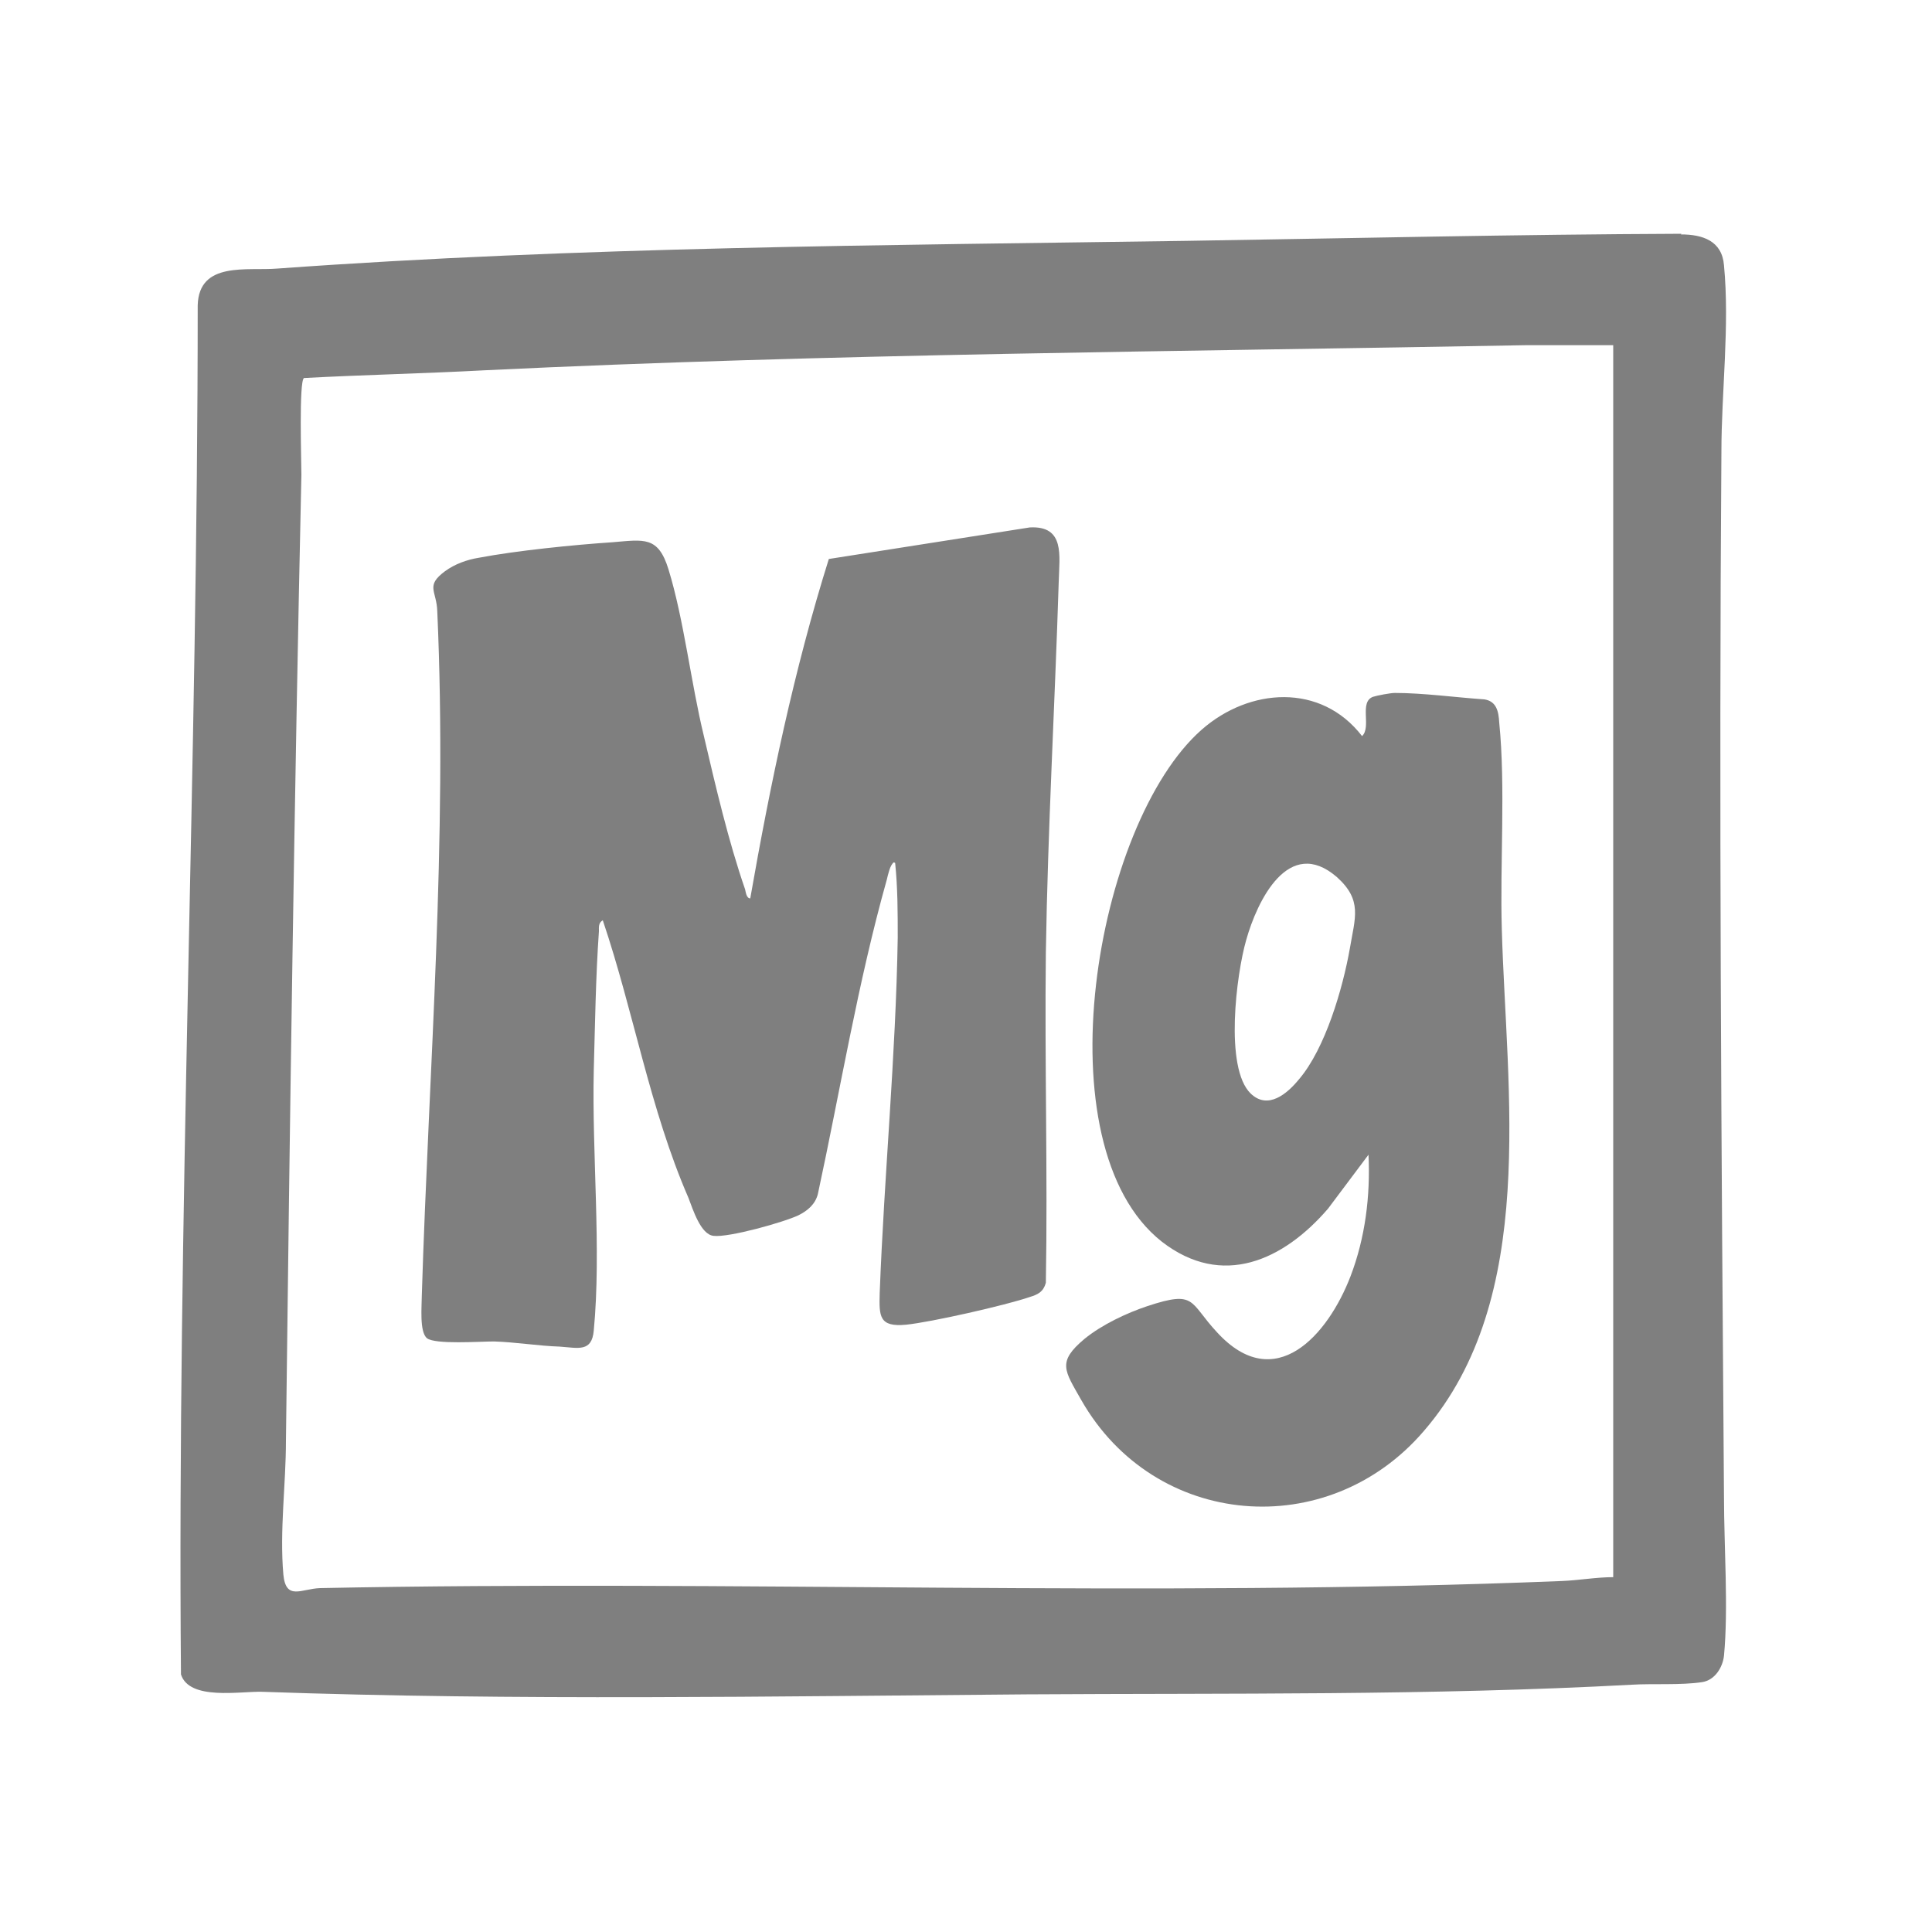
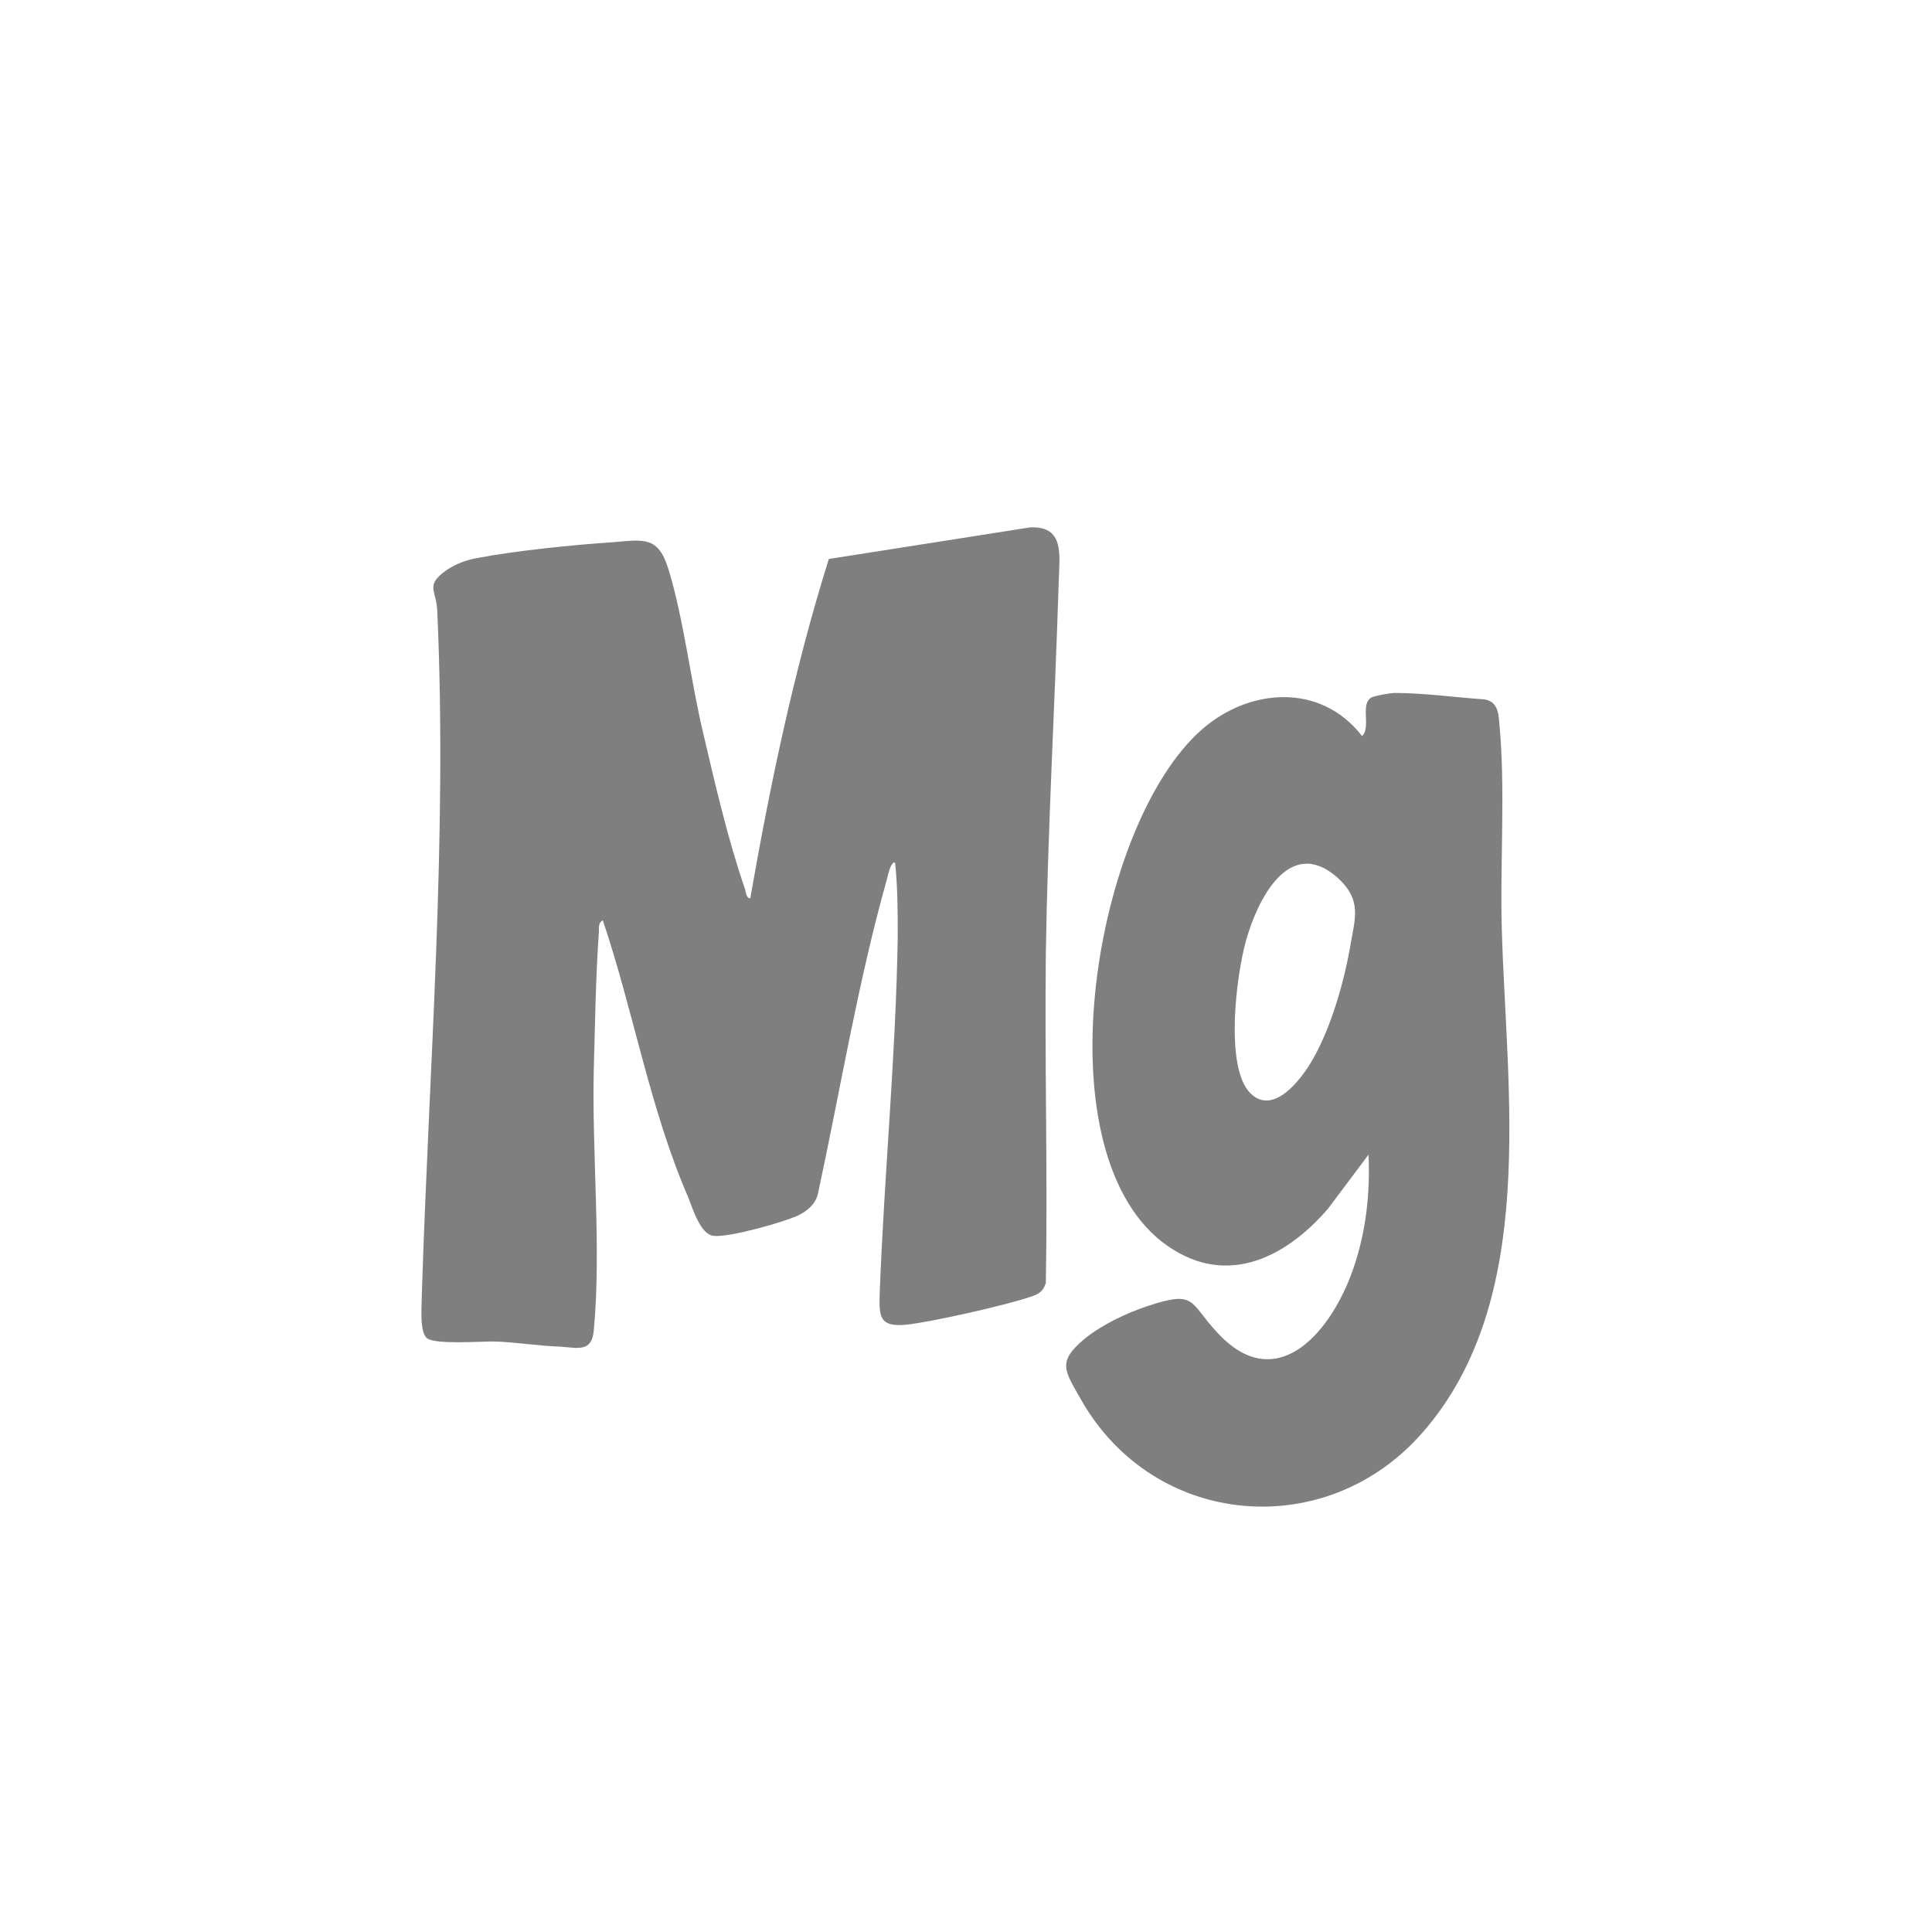
<svg xmlns="http://www.w3.org/2000/svg" viewBox="0 0 30 30" height="30" width="30" data-name="Layer 1" id="Layer_1">
  <defs>
    <style>
      .cls-1 {
        opacity: .5;
      }
    </style>
  </defs>
  <g class="cls-1" id="OgmL7A.tif">
    <g>
-       <path d="M26.1,3.64c.34,0,.64.1.67.48.09.94-.04,1.96-.04,2.9-.04,5.4,0,10.82.04,16.22,0,.76.07,1.74,0,2.47-.02.18-.14.38-.34.41-.33.05-.76.02-1.09.04-3.13.17-6.27.13-9.4.15-3.94.03-7.93.1-11.87-.04-.34-.01-1.13.14-1.26-.27-.06-7.1.26-14.16.26-21.26.02-.69.77-.53,1.24-.57,4.7-.34,9.4-.36,14.11-.43,2.56-.04,5.13-.1,7.69-.11ZM25.05,5.36c-.45,0-.9,0-1.35,0-5.39.1-10.8.13-16.18.39-.93.05-1.87.07-2.8.12-.08.05-.04,1.3-.04,1.5-.11,5-.18,10-.24,15,0,.68-.1,1.4-.04,2.08.04.41.28.22.57.21,6.42-.13,12.86.15,19.28-.11.26-.01.54-.06.8-.06V5.36Z" />
      <path d="M13.88,13.39c-.06.04-.09.19-.11.27-.45,1.6-.72,3.26-1.07,4.88-.04.16-.16.26-.3.33-.23.11-1.09.35-1.32.32-.2-.02-.32-.41-.39-.59-.6-1.38-.85-2.89-1.33-4.31-.07.04-.06.11-.06.17-.05.71-.06,1.45-.08,2.16-.03,1.29.12,2.79,0,4.04-.03.34-.24.27-.53.25-.32-.01-.69-.07-1.02-.08-.22,0-.91.05-1.04-.05-.12-.1-.08-.5-.08-.67.11-3.54.4-7.06.24-10.62-.01-.32-.19-.39.12-.62.15-.11.34-.18.53-.21.58-.11,1.47-.2,2.07-.24.49-.04.71-.1.87.42.24.78.35,1.77.55,2.59.18.77.38,1.63.64,2.38.01.04.02.14.08.14.31-1.77.68-3.55,1.22-5.27l3.12-.49c.55-.03.46.44.45.84-.06,1.92-.17,3.84-.2,5.76-.02,1.71.03,3.42,0,5.13-.04.14-.12.18-.25.22-.38.13-1.53.39-1.92.43-.42.04-.42-.13-.41-.49.07-1.84.25-3.68.28-5.52,0-.39,0-.77-.04-1.16Z" />
      <path d="M21.25,17.93l-.63.84c-.69.8-1.64,1.24-2.58.51-1.89-1.49-1.04-6.49.62-7.95.74-.65,1.85-.73,2.49.1.15-.14-.05-.53.17-.61.06-.02.27-.06.34-.06.44,0,.95.07,1.39.1.19.03.22.19.23.36.1,1,.01,2.19.04,3.21.07,2.51.57,5.73-1.21,7.79-1.49,1.74-4.18,1.52-5.32-.48-.26-.46-.38-.59.05-.95.27-.22.65-.4.98-.51.76-.25.64-.06,1.08.41.9.98,1.72.04,2.07-.87.23-.6.31-1.25.28-1.89ZM19.42,16.98c.27.26.57,0,.75-.22.41-.48.68-1.41.79-2.03.08-.48.2-.75-.2-1.11-.75-.65-1.24.37-1.41.98-.15.52-.34,1.98.07,2.38Z" />
    </g>
  </g>
</svg>